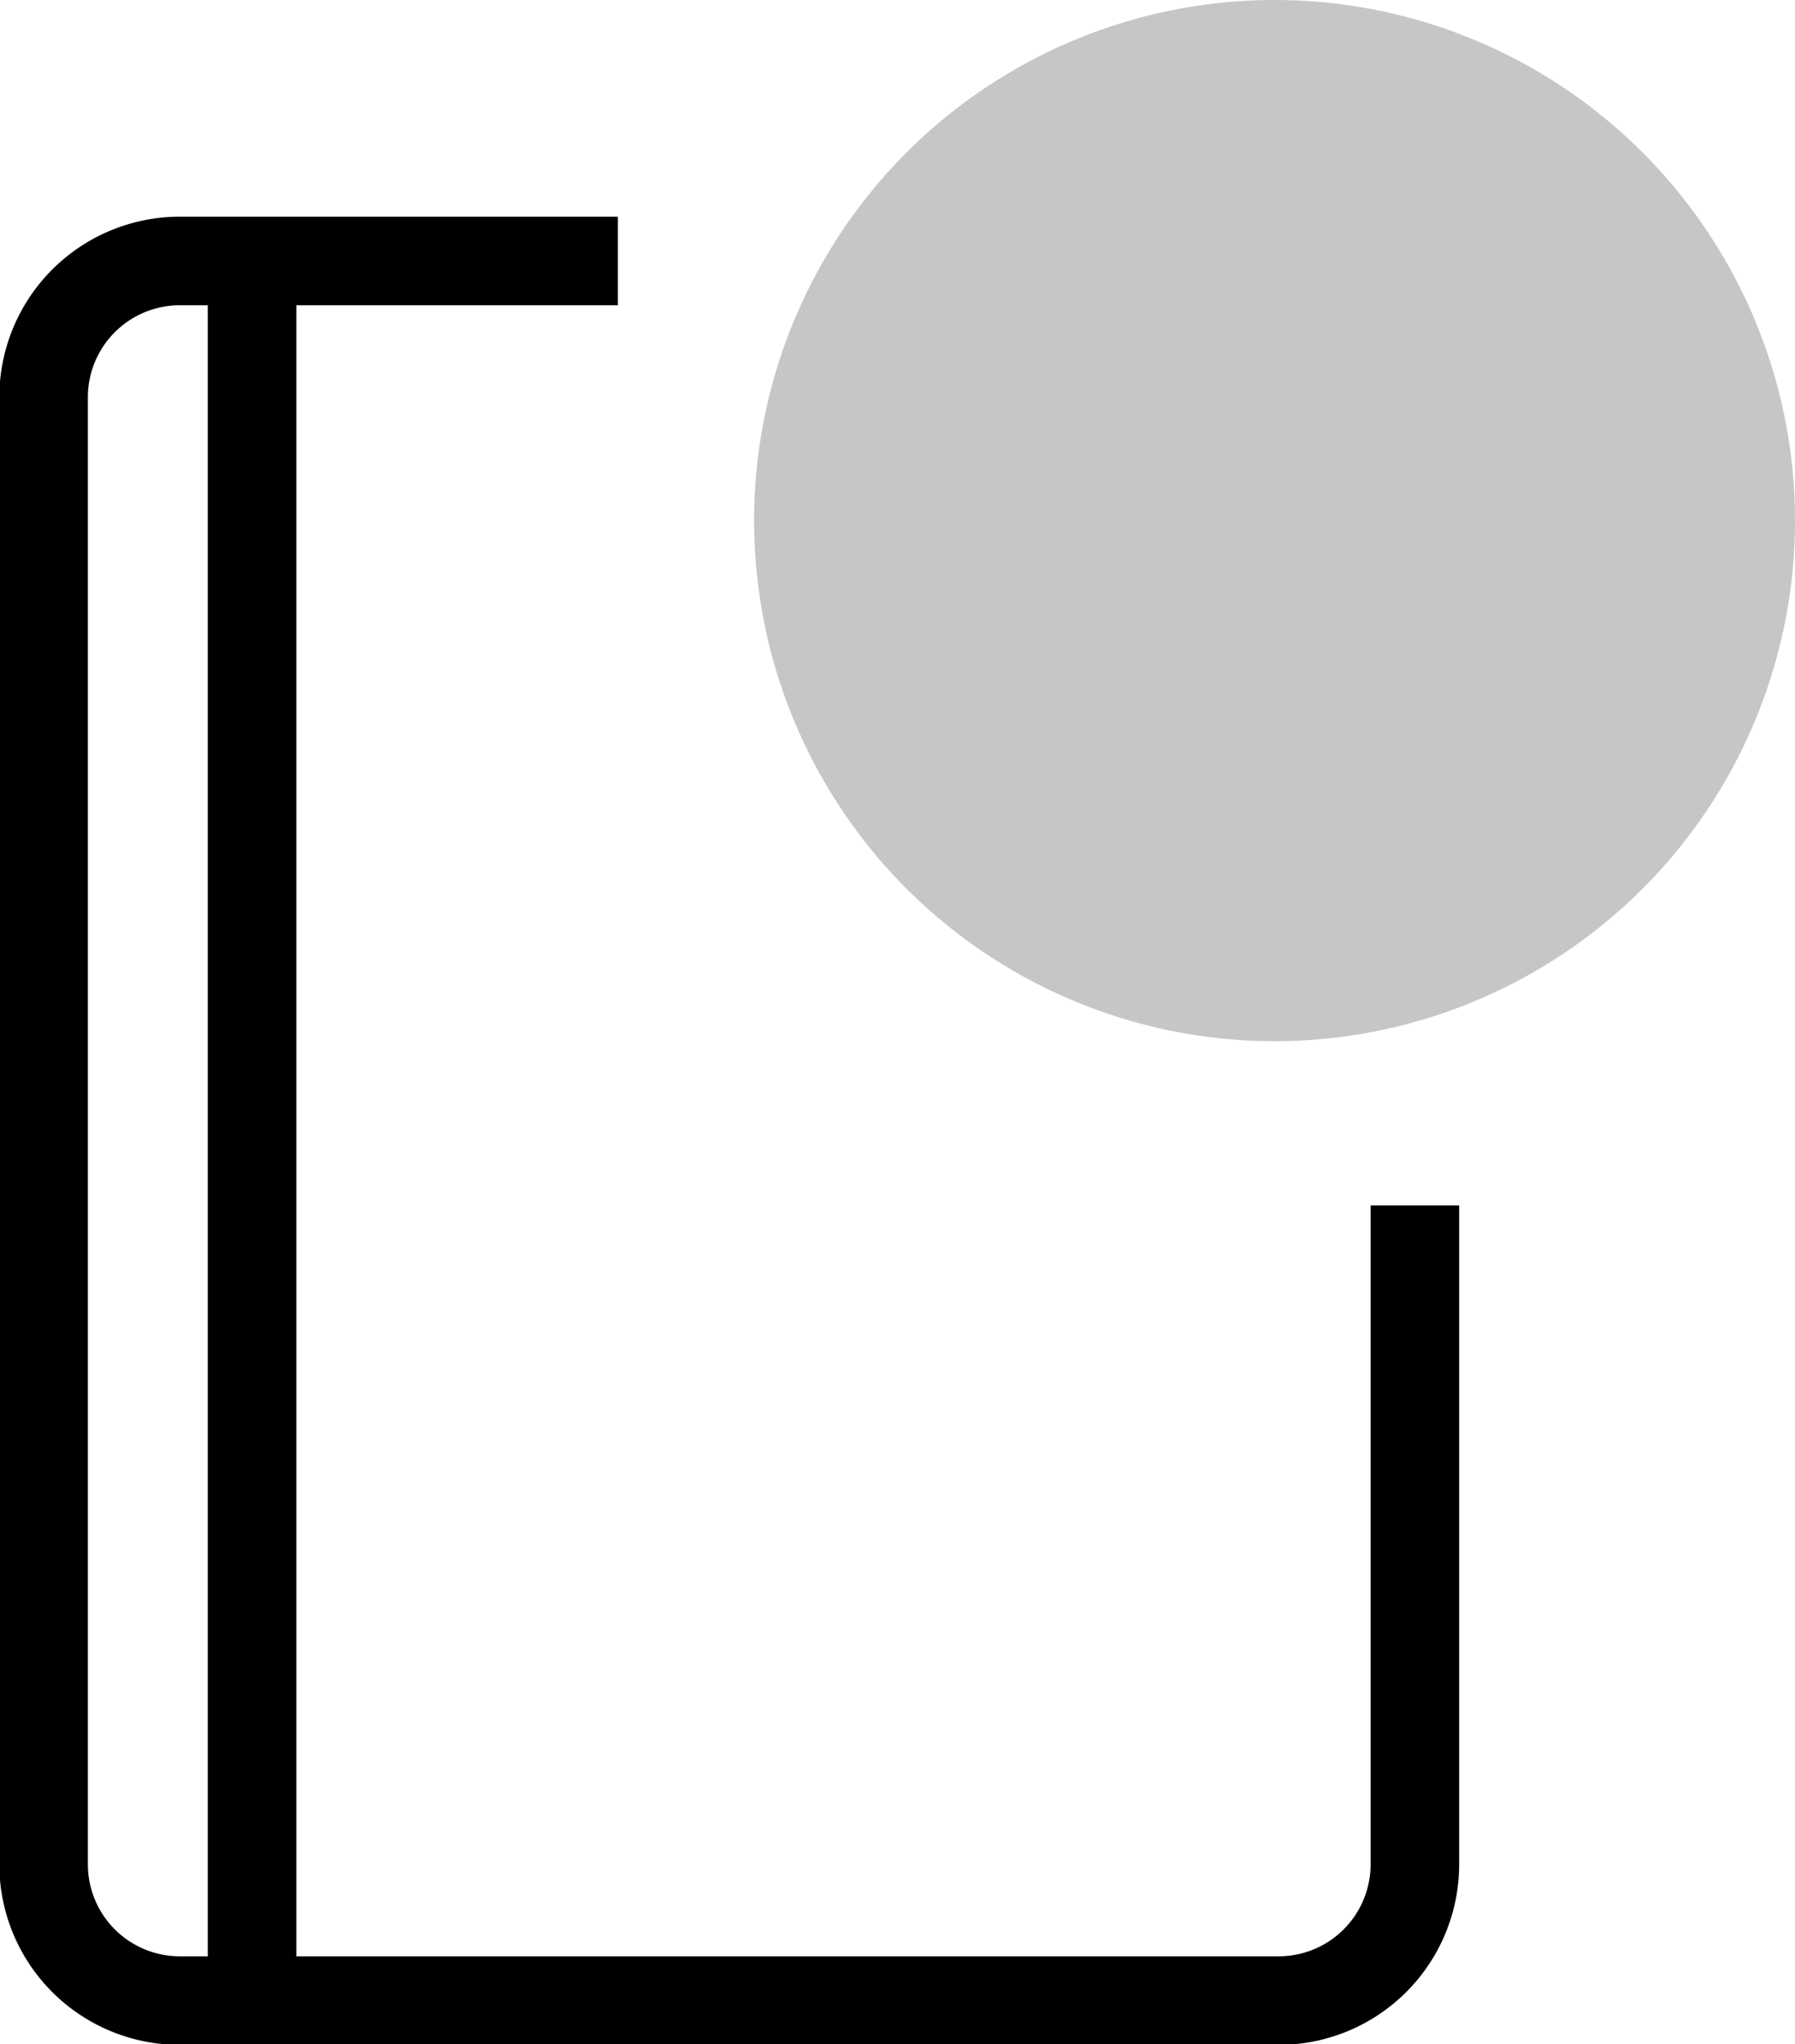
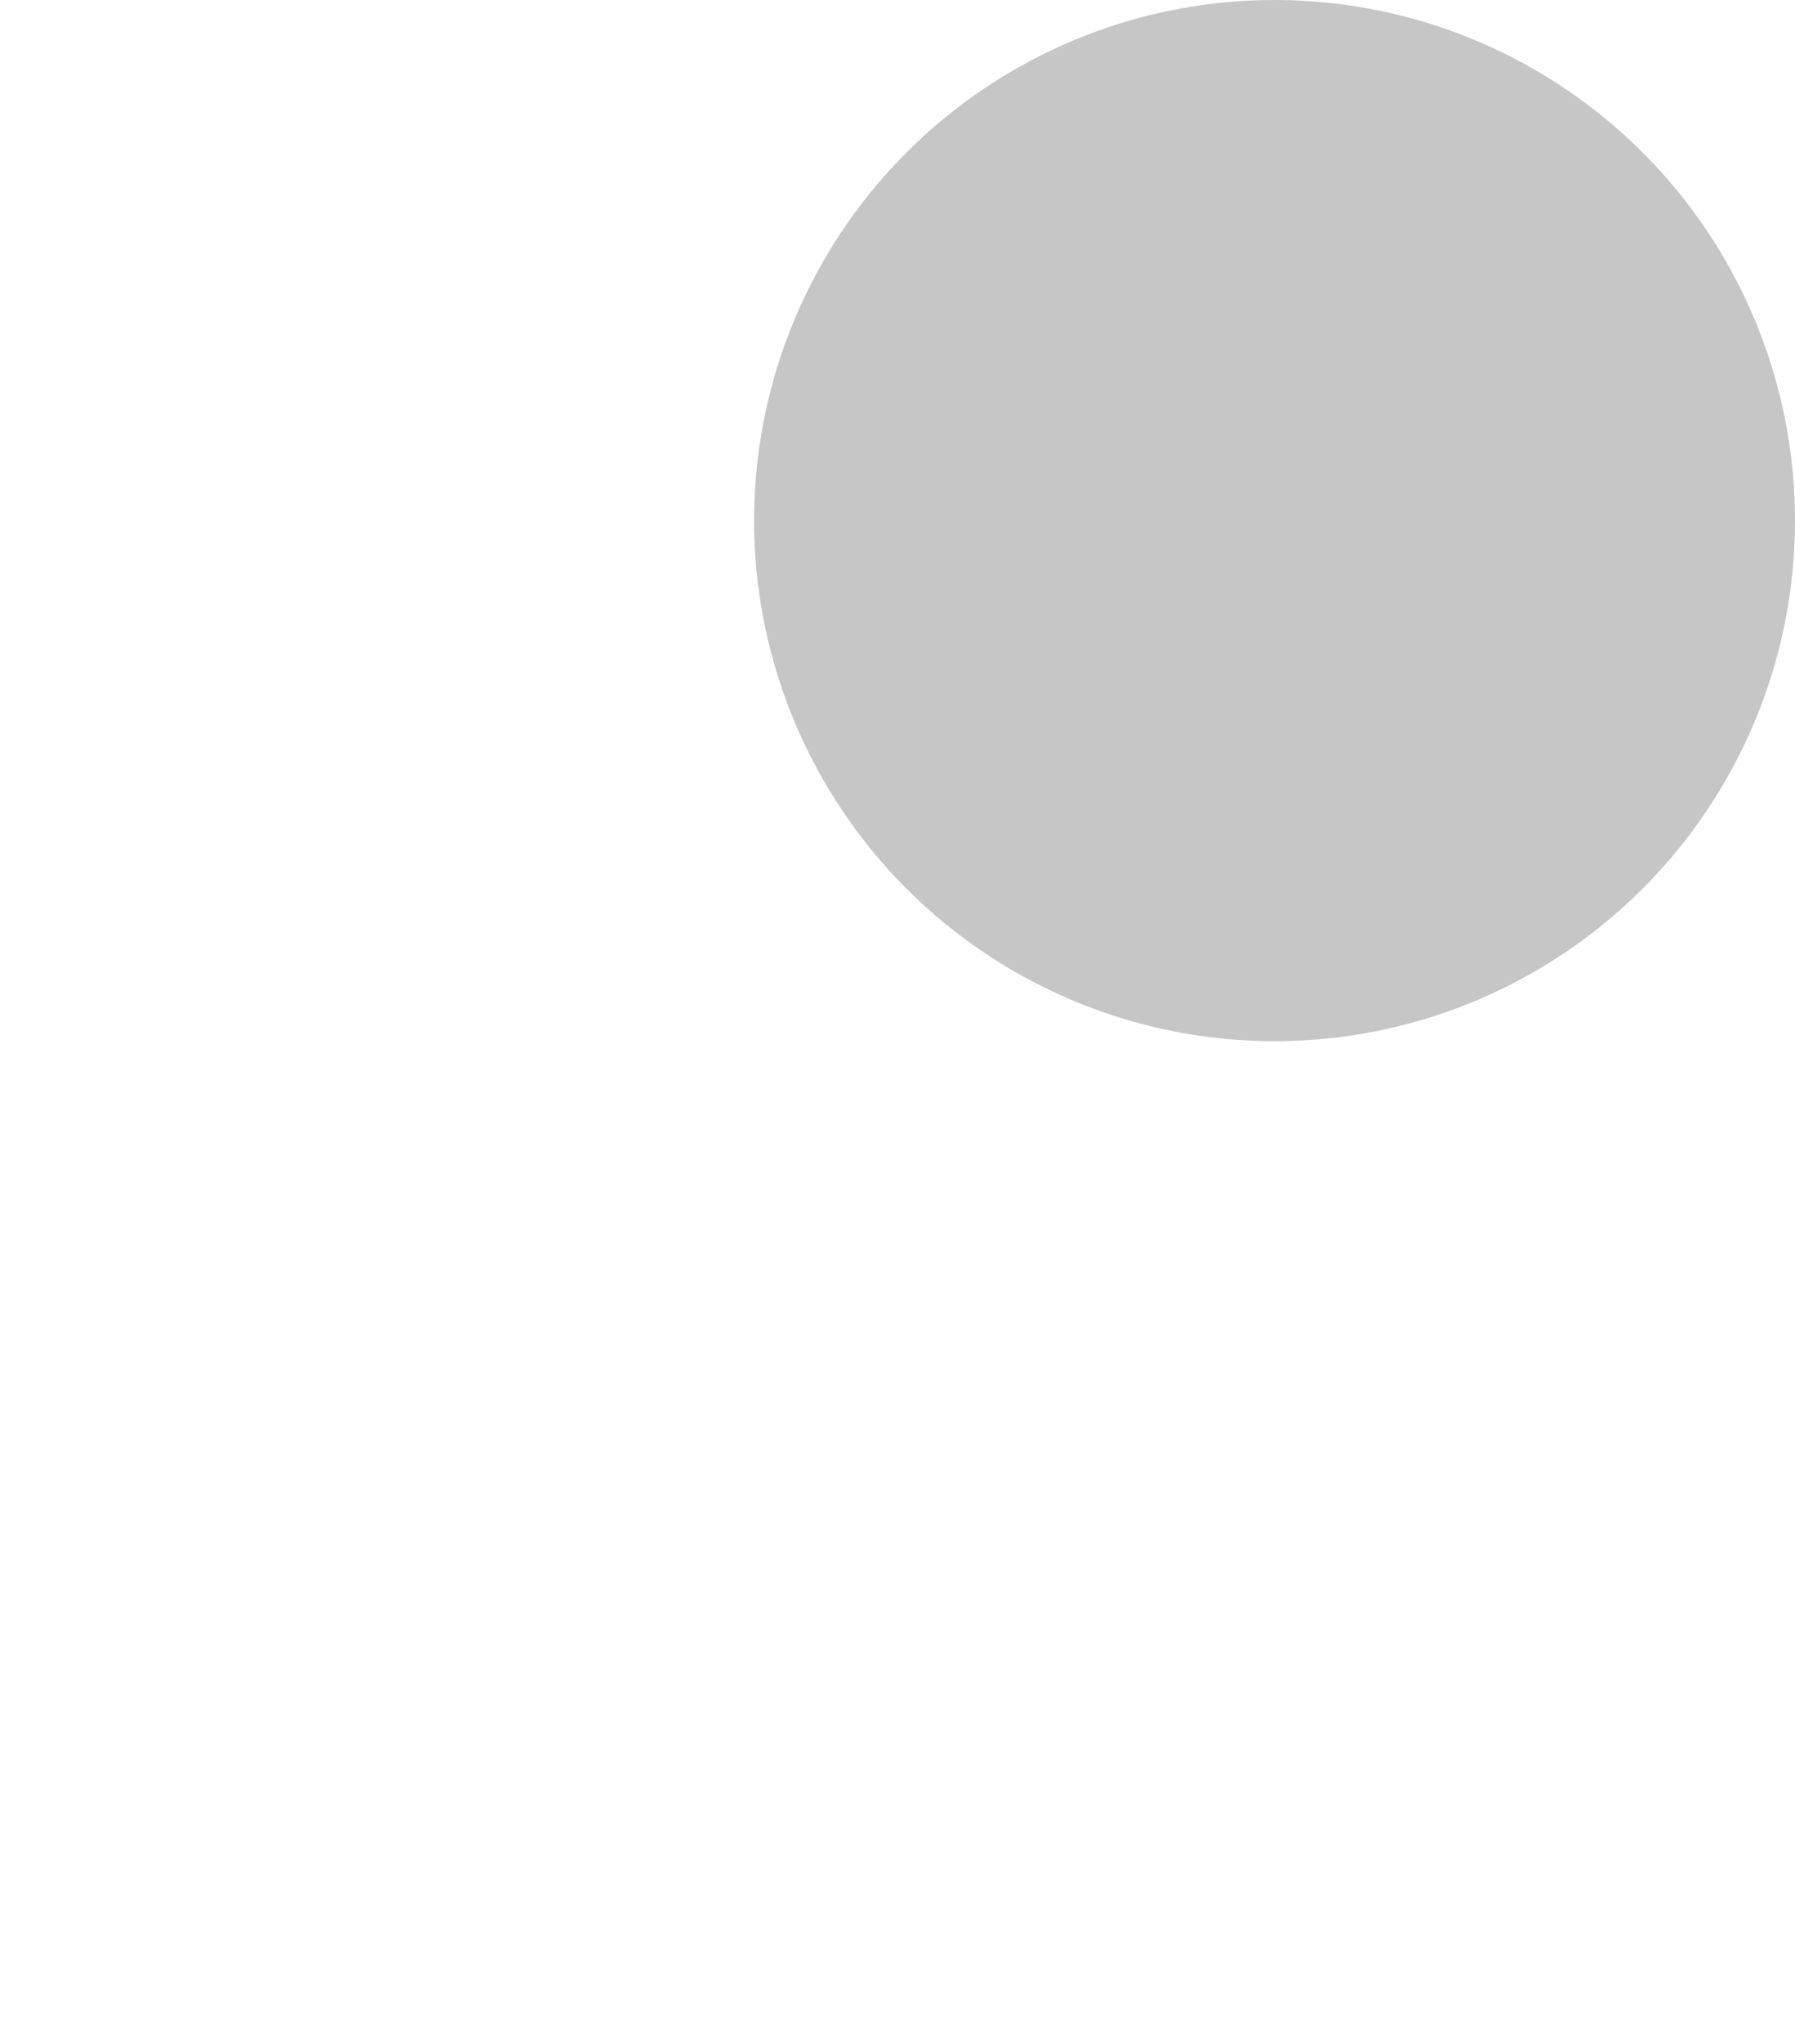
<svg xmlns="http://www.w3.org/2000/svg" viewBox="0 0 26.35 30">
  <defs>
    <style>.cls-1{fill:none;stroke:#000;stroke-miterlimit:10;stroke-width:1.3px;}.cls-2{fill:#c6c6c6;}</style>
  </defs>
  <g id="Warstwa_2" data-name="Warstwa 2">
    <g id="Warstwa_1-2" data-name="Warstwa 1">
-       <path class="cls-1" d="M20.77,17.69v9.67a2,2,0,0,1-2,2H2.64a2,2,0,0,1-2-2V5.83a2,2,0,0,1,2-2H9.07" />
-       <line class="cls-1" x1="3.7" y1="3.91" x2="3.7" y2="29.35" />
      <circle class="cls-2" cx="18.71" cy="7.64" r="7.64" />
    </g>
  </g>
</svg>